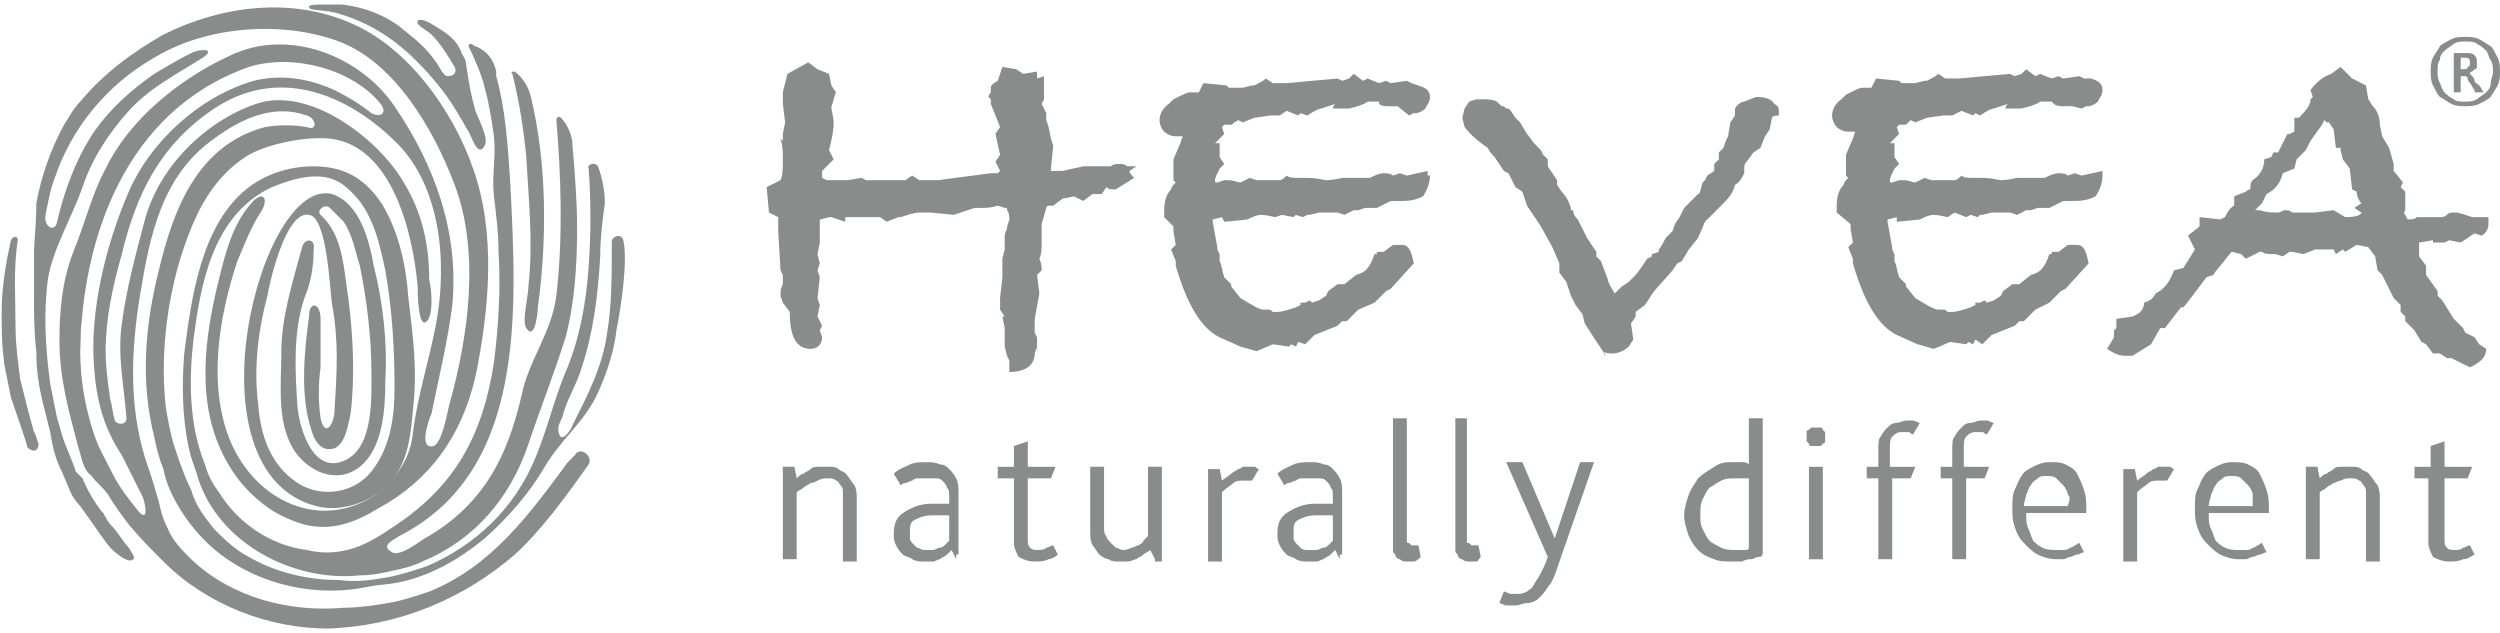
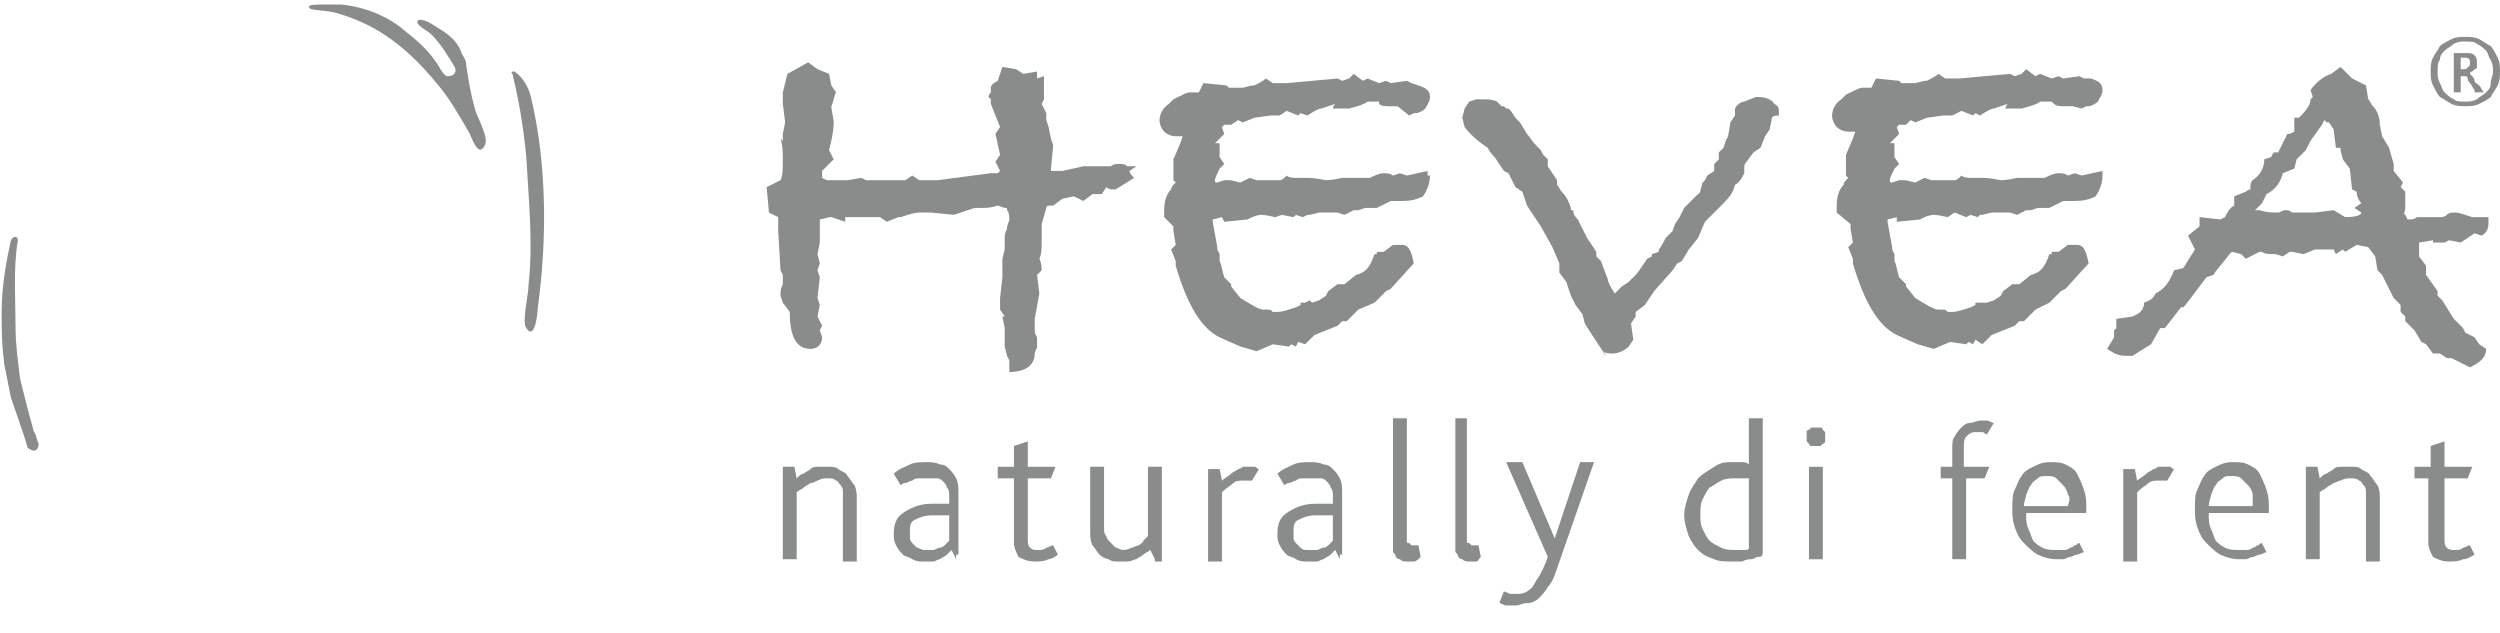
<svg xmlns="http://www.w3.org/2000/svg" width="154" height="39" viewBox="0 0 154 39" fill="none">
  <path d="M70.004 10.244L69.577 10.529C69.577 10.671 69.719 10.814 69.862 10.956L68.723 11.668H68.581C68.438 11.668 68.296 11.668 68.153 11.526L67.869 11.953H67.299L66.73 12.38L66.16 12.095L65.448 12.238L64.879 12.665H64.737C64.594 12.665 64.452 12.665 64.452 12.807L64.167 13.803C64.167 13.946 64.167 14.088 64.167 14.231C64.167 14.373 64.167 14.515 64.167 14.658V14.942C64.167 15.227 64.167 15.654 64.025 15.939C64.167 16.224 64.167 16.509 64.167 16.651L63.882 16.936L64.025 18.075L63.74 19.64V19.925C63.74 20.21 63.74 20.352 63.74 20.352V20.495L63.882 20.779V21.349C63.882 21.491 63.74 21.634 63.74 21.776C63.74 22.488 63.171 22.915 62.174 22.915V22.203L62.032 21.918L61.889 21.349V20.21L61.747 19.498H61.889L61.605 19.071V18.359L61.747 17.078V15.939L61.889 15.37V14.658C61.889 14.515 61.889 14.373 62.032 14.088C62.032 13.803 62.174 13.661 62.174 13.519C62.174 13.376 62.174 13.092 62.032 12.949V12.807H61.889L61.462 12.665C61.035 12.807 60.75 12.807 60.466 12.807C60.181 12.807 60.038 12.807 60.038 12.807L58.757 13.234L57.334 13.092C56.907 13.092 56.764 13.092 56.622 13.092C56.337 13.092 55.91 13.234 55.483 13.376H55.34L54.629 13.661L54.202 13.376H52.92H52.778H52.636H52.066V13.661L51.212 13.376C50.927 13.376 50.642 13.519 50.5 13.519V14.942L50.358 15.654L50.5 16.224L50.358 16.651L50.5 17.078L50.358 18.359L50.5 18.786L50.358 19.498L50.642 20.068L50.5 20.352L50.642 20.779C50.642 21.206 50.358 21.491 49.931 21.491C49.076 21.491 48.649 20.779 48.649 19.213L48.222 18.644L48.08 18.217C48.08 17.932 48.08 17.79 48.222 17.505V16.936L48.08 16.651L47.937 14.231V13.519V13.376L47.368 13.092L47.226 11.526L48.08 11.099C48.222 10.814 48.222 10.387 48.222 9.817C48.222 9.39 48.222 8.963 48.08 8.536L48.222 8.678V8.251L48.364 7.539L48.222 6.4V5.689L48.507 4.55L49.788 3.838L50.358 4.265L51.069 4.55L51.212 5.262L51.497 5.689C51.354 5.973 51.354 6.258 51.212 6.543C51.212 6.828 51.354 7.255 51.354 7.539C51.354 8.109 51.212 8.678 51.069 9.248L51.354 9.817L50.642 10.529V10.956L50.927 11.099H51.639H52.208L53.063 10.956L53.347 11.099C53.49 11.099 53.632 11.099 53.632 11.099C53.774 11.099 53.774 11.099 54.059 11.099H54.486C54.486 11.099 54.629 11.099 54.913 11.099C55.198 11.099 55.483 11.099 55.767 11.099L56.195 10.814L56.622 11.099H57.049H57.191C57.334 11.099 57.476 11.099 57.618 11.099H57.761L61.035 10.671H61.462L61.605 10.529L61.32 9.96L61.605 9.533L61.32 8.251L61.605 7.824L61.035 6.4V6.116L60.893 5.973C60.893 5.973 60.893 5.831 61.035 5.689V5.546V5.404C61.035 5.262 61.178 5.119 61.462 4.977L61.747 4.123L62.601 4.265L63.028 4.55L63.882 4.407V4.834L64.309 4.692V6.116L64.167 6.4L64.452 6.97V7.397L64.594 7.824L64.737 8.536L64.879 8.963L64.737 10.387V10.529H65.448L66.73 10.244H67.299H67.726H68.438C68.581 10.102 68.723 10.102 69.008 10.102C69.15 10.102 69.292 10.102 69.435 10.244H70.004Z" fill="#8A8B8B" />
  <path d="M88.085 10.815C88.085 11.242 87.942 11.669 87.657 12.096C87.088 12.381 86.661 12.381 86.234 12.381C86.091 12.381 86.091 12.381 85.949 12.381C85.807 12.381 85.664 12.381 85.664 12.381L84.81 12.808H84.098L83.671 12.95H83.386L82.817 13.235L82.39 13.093C81.82 13.093 81.393 13.093 81.109 13.093H81.251L80.681 13.235H80.539L80.254 13.377L79.827 13.235L79.685 13.377L78.973 13.235L78.546 13.377C77.977 13.235 77.692 13.235 77.692 13.235C77.407 13.235 77.122 13.377 76.838 13.52L75.414 13.662L75.272 13.377L74.702 13.52V13.662L74.987 15.228V15.371L75.129 15.655V16.082C75.272 16.367 75.272 16.652 75.414 17.079L75.841 17.506V17.648L76.41 18.36C77.122 18.787 77.549 19.072 77.834 19.072H77.977H78.119C78.261 19.072 78.261 19.072 78.404 19.215H78.688C78.973 19.215 79.4 19.072 79.827 18.93L80.112 18.787V18.645H80.397L80.681 18.503L80.824 18.645L81.251 18.503L81.678 18.218L81.82 17.933L82.39 17.506H82.817L83.529 16.937C84.098 16.794 84.383 16.509 84.668 15.655H84.81V15.513H85.237L85.807 15.086H86.091C86.091 15.086 86.234 15.086 86.376 15.086C86.803 15.086 86.946 15.513 87.088 16.225L85.664 17.791L85.38 17.933L85.237 18.076L84.668 18.645L83.671 19.072L82.959 19.784H82.675L82.39 20.069L80.966 20.638L80.397 21.208L79.97 21.065L79.827 21.35L79.543 21.208L79.4 21.35L78.404 21.208L77.407 21.635L76.41 21.35L75.129 20.78C73.99 20.211 73.136 18.787 72.424 16.367V16.082L72.14 15.371L72.424 15.086L72.282 14.232V13.947L71.713 13.377V12.95C71.713 12.381 71.855 11.954 72.14 11.669C72.14 11.527 72.282 11.384 72.424 11.242L72.282 11.1V10.245V9.818L72.709 8.822L72.851 8.395H72.567H72.424C72.14 8.395 71.855 8.252 71.713 8.11C71.57 7.968 71.428 7.683 71.428 7.398C71.428 7.113 71.57 6.686 71.997 6.402L72.282 6.117L72.567 5.974C72.851 5.832 73.136 5.69 73.278 5.69H73.421C73.421 5.69 73.563 5.69 73.706 5.69H73.848L74.133 5.12L75.556 5.263L75.699 5.405C75.841 5.405 76.126 5.405 76.553 5.405L77.122 5.263H77.265C77.549 5.12 77.834 4.978 77.977 4.836L78.404 5.12H78.546C78.688 5.12 78.831 5.12 78.973 5.12C79.115 5.12 79.258 5.12 79.258 5.12L82.39 4.836L82.675 4.978L83.102 4.836L83.386 4.551L83.956 4.978L84.241 4.836L84.953 5.12L85.38 4.978L85.664 5.12L86.661 4.978L86.946 5.12L87.373 5.263C87.8 5.405 88.085 5.547 88.085 5.974C88.085 6.259 87.942 6.402 87.8 6.686C87.657 6.829 87.373 6.971 87.23 6.971H87.088L86.803 7.113L86.091 6.544H85.807C85.807 6.544 85.664 6.544 85.522 6.544C85.38 6.544 85.095 6.544 84.953 6.402V6.259C84.81 6.259 84.668 6.259 84.525 6.259C84.383 6.259 84.383 6.259 84.241 6.259C84.098 6.402 83.671 6.544 83.102 6.686C82.817 6.686 82.532 6.686 82.105 6.686C82.105 6.686 82.105 6.544 82.248 6.402L81.393 6.686C81.251 6.686 80.966 6.829 80.539 7.113L80.112 6.971L79.97 7.113L79.258 6.829L78.831 7.113H78.261L77.265 7.256L76.553 7.54L76.268 7.398L75.841 7.683H75.414L75.272 7.825L75.414 8.252L74.844 8.822H75.129V9.676L75.414 10.103L75.129 10.388C74.987 10.672 74.844 10.957 74.844 11.1C74.844 11.242 74.844 11.242 74.987 11.242L75.414 11.1C75.556 11.1 75.556 11.1 75.699 11.1C75.983 11.1 76.268 11.242 76.41 11.242L76.98 10.957L77.407 11.1H77.692H77.977H78.404C78.546 11.1 78.688 11.1 78.831 11.1C78.973 11.1 79.115 10.957 79.258 10.815C79.4 10.957 79.685 10.957 79.97 10.957C79.97 10.957 80.112 10.957 80.254 10.957C80.397 10.957 80.397 10.957 80.539 10.957C80.681 10.957 80.966 10.957 81.678 11.1C81.678 11.1 82.105 11.1 82.675 10.957C82.959 10.957 83.244 10.957 83.244 10.957C83.529 10.957 83.814 10.957 84.098 10.957H84.383C84.668 10.815 84.953 10.672 85.237 10.672C85.38 10.672 85.664 10.672 85.807 10.815L86.234 10.672L86.661 10.815L87.942 10.53V10.815H88.085Z" fill="#8A8B8B" />
  <path d="M109.154 7.256L109.012 7.968L108.727 8.395L108.442 9.107L108.015 9.391L107.588 9.961C107.446 10.103 107.446 10.246 107.446 10.388V10.673C107.303 10.957 107.161 11.242 106.876 11.384C106.734 11.954 106.449 12.239 106.022 12.666L105.737 12.95L105.026 13.662L104.598 14.659L104.029 15.371L103.602 16.083L103.317 16.225L103.032 16.652L101.894 17.933L101.324 18.788L100.755 19.215V19.499L100.47 19.927L100.612 20.923L100.327 21.35C100.043 21.635 99.616 21.777 99.331 21.777C99.189 21.777 98.904 21.777 98.761 21.635C98.904 21.777 98.904 21.92 98.904 21.92C98.761 21.635 98.334 21.065 97.623 19.927L97.48 19.357L97.053 18.788L96.768 18.218L96.484 17.364L96.056 16.794V16.225L95.629 15.228L94.918 13.947L94.063 12.666L93.779 11.812L93.352 11.527L92.924 10.673L92.64 10.53L92.07 9.676C91.928 9.534 91.785 9.391 91.643 9.107C91.216 8.822 90.647 8.395 90.219 7.825L90.077 7.256L90.219 6.686L90.504 6.259L90.931 6.117H91.358C91.643 6.117 91.928 6.117 92.213 6.259L92.497 6.544H92.64L92.782 6.686H92.924L93.067 6.829L93.352 7.256L93.636 7.541L94.063 8.252C94.206 8.395 94.348 8.68 94.633 8.964L94.918 9.249L95.06 9.534L95.345 9.818V10.246L95.914 11.1V11.384L96.199 11.812C96.484 12.096 96.626 12.381 96.768 12.808V12.95H96.911C96.911 13.235 97.053 13.378 97.195 13.52L97.48 14.089L97.765 14.659L98.334 15.513V15.798L98.619 16.083L99.046 17.221C99.046 17.364 99.189 17.649 99.473 18.076C99.616 17.933 99.758 17.791 99.9 17.649L100.327 17.364L100.755 16.937C100.897 16.794 101.182 16.367 101.466 15.94L101.751 15.798V15.655L102.178 15.513V15.371C102.321 15.228 102.463 14.944 102.605 14.659L103.032 14.232L103.175 13.805L103.46 13.378L103.744 12.808L104.171 12.381L104.598 11.954C104.741 11.954 104.741 11.669 104.883 11.242L105.026 11.1L105.168 10.815L105.595 10.53V10.103L105.88 9.818V9.391L106.165 9.107L106.307 8.68L106.449 8.395L106.592 7.541L106.876 7.114V6.686C107.019 6.402 107.303 6.259 107.446 6.259L108.158 5.975H108.3C108.727 5.975 109.154 6.117 109.297 6.402C109.581 6.544 109.581 6.686 109.581 6.971V7.114C109.154 7.114 109.154 7.256 109.154 7.256Z" fill="#8A8B8B" />
-   <path d="M129.513 10.815C129.513 11.242 129.371 11.669 129.086 12.096C128.517 12.38 128.09 12.38 127.663 12.38C127.52 12.38 127.52 12.38 127.378 12.38C127.235 12.38 127.093 12.38 127.093 12.38L126.239 12.808H125.527L125.1 12.95H124.815L124.246 13.235L123.819 13.092C123.249 13.092 122.822 13.092 122.537 13.092H122.68L122.11 13.235H121.968L121.825 13.377L121.398 13.235L121.114 13.377L120.402 13.092L119.975 13.377C119.405 13.235 119.121 13.235 119.121 13.235C118.836 13.235 118.551 13.377 118.266 13.519L116.843 13.662V13.377L116.273 13.519V13.662L116.558 15.228V15.37L116.7 15.655V16.082C116.843 16.367 116.843 16.651 116.985 17.079L117.412 17.506V17.648L117.982 18.36C118.693 18.787 119.121 19.072 119.405 19.072H119.548H119.69C119.832 19.072 119.832 19.072 119.975 19.214H120.259C120.544 19.214 120.971 19.072 121.398 18.929L121.683 18.787V18.645H121.968L122.253 18.502L122.395 18.645L122.822 18.502L123.249 18.218L123.392 17.933L123.961 17.506H124.388L125.1 16.936C125.669 16.794 125.954 16.509 126.239 15.655H126.381V15.512H126.808L127.378 15.085H127.663C127.663 15.085 127.805 15.085 127.947 15.085C128.374 15.085 128.517 15.512 128.659 16.224L127.235 17.79L126.951 17.933L126.808 18.075L126.239 18.645L125.385 19.072L124.673 19.784H124.388L124.103 20.068L122.68 20.638L122.11 21.207L121.683 20.922L121.541 21.207L121.256 21.065L121.114 21.207L120.117 21.065L119.121 21.492L118.124 21.207L116.843 20.638C115.704 20.068 114.85 18.645 114.138 16.224V15.94L113.853 15.228L114.138 14.943L113.995 14.089V13.804L113.141 13.092V12.665C113.141 12.096 113.284 11.669 113.568 11.384C113.568 11.242 113.711 11.099 113.853 10.957L113.711 10.815V9.96V9.533L114.138 8.537L114.28 8.11H113.995H113.853C113.568 8.11 113.284 7.967 113.141 7.825C112.999 7.682 112.856 7.398 112.856 7.113C112.856 6.828 112.999 6.401 113.426 6.116L113.711 5.832L113.995 5.689C114.28 5.547 114.565 5.405 114.707 5.405H114.85C114.85 5.405 114.992 5.405 115.134 5.405H115.277L115.561 4.835L116.985 4.977L117.127 5.12C117.27 5.12 117.555 5.12 117.982 5.12L118.551 4.977H118.693C118.978 4.835 119.263 4.693 119.405 4.55L119.832 4.835H119.975C120.117 4.835 120.259 4.835 120.402 4.835C120.544 4.835 120.687 4.835 120.687 4.835L123.819 4.55L124.103 4.693L124.53 4.55L124.815 4.266L125.385 4.693L125.669 4.55L126.381 4.835L126.808 4.693L127.093 4.835L128.09 4.693L128.374 4.835H128.801C129.229 4.977 129.513 5.12 129.513 5.547C129.513 5.832 129.371 5.974 129.229 6.259C129.086 6.401 128.801 6.543 128.659 6.543H128.517L128.232 6.686L127.663 6.543H127.378C127.378 6.543 127.235 6.543 127.093 6.543C126.951 6.543 126.666 6.543 126.524 6.401L126.381 6.259C126.239 6.259 126.096 6.259 125.954 6.259C125.812 6.259 125.812 6.259 125.669 6.259C125.527 6.401 125.1 6.543 124.53 6.686C124.246 6.686 123.961 6.686 123.534 6.686C123.534 6.686 123.534 6.543 123.676 6.401L122.822 6.686C122.68 6.686 122.395 6.828 121.968 7.113L121.683 6.971L121.541 7.113L120.829 6.828L120.259 7.113H119.69L118.693 7.255L117.982 7.54L117.697 7.398L117.412 7.682H116.985L116.843 7.825L116.985 8.252L116.416 8.821H116.7V9.676L116.985 10.103L116.7 10.387C116.558 10.672 116.416 10.957 116.416 11.099C116.416 11.242 116.416 11.242 116.558 11.242L116.985 11.099C117.127 11.099 117.127 11.099 117.27 11.099C117.555 11.099 117.839 11.242 117.982 11.242L118.551 10.957L118.978 11.099H119.263H119.548H119.975C120.117 11.099 120.259 11.099 120.402 11.099C120.544 11.099 120.687 10.957 120.829 10.815C120.971 10.957 121.256 10.957 121.541 10.957C121.541 10.957 121.683 10.957 121.825 10.957C121.968 10.957 121.968 10.957 122.11 10.957C122.253 10.957 122.537 10.957 123.249 11.099C123.249 11.099 123.676 11.099 124.246 10.957C124.53 10.957 124.815 10.957 124.815 10.957C125.1 10.957 125.385 10.957 125.669 10.957H125.954C126.239 10.815 126.524 10.672 126.808 10.672C126.951 10.672 127.235 10.672 127.378 10.815L127.805 10.672L128.232 10.815L129.513 10.53V10.815Z" fill="#8A8B8B" />
+   <path d="M129.513 10.815C129.513 11.242 129.371 11.669 129.086 12.096C128.517 12.38 128.09 12.38 127.663 12.38C127.52 12.38 127.52 12.38 127.378 12.38C127.235 12.38 127.093 12.38 127.093 12.38L126.239 12.808H125.527L125.1 12.95H124.815L124.246 13.235L123.819 13.092C123.249 13.092 122.822 13.092 122.537 13.092H122.68L122.11 13.235H121.968L121.825 13.377L121.398 13.235L121.114 13.377L120.402 13.092L119.975 13.377C119.405 13.235 119.121 13.235 119.121 13.235C118.836 13.235 118.551 13.377 118.266 13.519L116.843 13.662V13.377L116.273 13.519V13.662L116.558 15.228V15.37L116.7 15.655V16.082C116.843 16.367 116.843 16.651 116.985 17.079L117.412 17.506V17.648L117.982 18.36C118.693 18.787 119.121 19.072 119.405 19.072H119.548H119.69C119.832 19.072 119.832 19.072 119.975 19.214H120.259C120.544 19.214 120.971 19.072 121.398 18.929L121.683 18.787V18.645H121.968L122.395 18.645L122.822 18.502L123.249 18.218L123.392 17.933L123.961 17.506H124.388L125.1 16.936C125.669 16.794 125.954 16.509 126.239 15.655H126.381V15.512H126.808L127.378 15.085H127.663C127.663 15.085 127.805 15.085 127.947 15.085C128.374 15.085 128.517 15.512 128.659 16.224L127.235 17.79L126.951 17.933L126.808 18.075L126.239 18.645L125.385 19.072L124.673 19.784H124.388L124.103 20.068L122.68 20.638L122.11 21.207L121.683 20.922L121.541 21.207L121.256 21.065L121.114 21.207L120.117 21.065L119.121 21.492L118.124 21.207L116.843 20.638C115.704 20.068 114.85 18.645 114.138 16.224V15.94L113.853 15.228L114.138 14.943L113.995 14.089V13.804L113.141 13.092V12.665C113.141 12.096 113.284 11.669 113.568 11.384C113.568 11.242 113.711 11.099 113.853 10.957L113.711 10.815V9.96V9.533L114.138 8.537L114.28 8.11H113.995H113.853C113.568 8.11 113.284 7.967 113.141 7.825C112.999 7.682 112.856 7.398 112.856 7.113C112.856 6.828 112.999 6.401 113.426 6.116L113.711 5.832L113.995 5.689C114.28 5.547 114.565 5.405 114.707 5.405H114.85C114.85 5.405 114.992 5.405 115.134 5.405H115.277L115.561 4.835L116.985 4.977L117.127 5.12C117.27 5.12 117.555 5.12 117.982 5.12L118.551 4.977H118.693C118.978 4.835 119.263 4.693 119.405 4.55L119.832 4.835H119.975C120.117 4.835 120.259 4.835 120.402 4.835C120.544 4.835 120.687 4.835 120.687 4.835L123.819 4.55L124.103 4.693L124.53 4.55L124.815 4.266L125.385 4.693L125.669 4.55L126.381 4.835L126.808 4.693L127.093 4.835L128.09 4.693L128.374 4.835H128.801C129.229 4.977 129.513 5.12 129.513 5.547C129.513 5.832 129.371 5.974 129.229 6.259C129.086 6.401 128.801 6.543 128.659 6.543H128.517L128.232 6.686L127.663 6.543H127.378C127.378 6.543 127.235 6.543 127.093 6.543C126.951 6.543 126.666 6.543 126.524 6.401L126.381 6.259C126.239 6.259 126.096 6.259 125.954 6.259C125.812 6.259 125.812 6.259 125.669 6.259C125.527 6.401 125.1 6.543 124.53 6.686C124.246 6.686 123.961 6.686 123.534 6.686C123.534 6.686 123.534 6.543 123.676 6.401L122.822 6.686C122.68 6.686 122.395 6.828 121.968 7.113L121.683 6.971L121.541 7.113L120.829 6.828L120.259 7.113H119.69L118.693 7.255L117.982 7.54L117.697 7.398L117.412 7.682H116.985L116.843 7.825L116.985 8.252L116.416 8.821H116.7V9.676L116.985 10.103L116.7 10.387C116.558 10.672 116.416 10.957 116.416 11.099C116.416 11.242 116.416 11.242 116.558 11.242L116.985 11.099C117.127 11.099 117.127 11.099 117.27 11.099C117.555 11.099 117.839 11.242 117.982 11.242L118.551 10.957L118.978 11.099H119.263H119.548H119.975C120.117 11.099 120.259 11.099 120.402 11.099C120.544 11.099 120.687 10.957 120.829 10.815C120.971 10.957 121.256 10.957 121.541 10.957C121.541 10.957 121.683 10.957 121.825 10.957C121.968 10.957 121.968 10.957 122.11 10.957C122.253 10.957 122.537 10.957 123.249 11.099C123.249 11.099 123.676 11.099 124.246 10.957C124.53 10.957 124.815 10.957 124.815 10.957C125.1 10.957 125.385 10.957 125.669 10.957H125.954C126.239 10.815 126.524 10.672 126.808 10.672C126.951 10.672 127.235 10.672 127.378 10.815L127.805 10.672L128.232 10.815L129.513 10.53V10.815Z" fill="#8A8B8B" />
  <path d="M153.146 21.49C153.146 22.059 152.719 22.344 152.149 22.629L151.01 22.059H150.726L150.299 21.774H149.871L149.444 21.205L149.16 21.063L148.733 20.351L148.163 19.781V19.497L147.878 19.212V18.785L147.451 18.358L146.739 16.934L146.455 16.649L146.312 15.795L145.885 15.226L145.173 15.083L144.462 15.51L144.319 15.368L143.892 15.653L143.75 15.368C143.607 15.368 143.465 15.368 143.323 15.368C143.038 15.368 142.896 15.368 142.896 15.368H142.611L141.899 15.653L141.187 15.51H141.045L140.618 15.795L140.191 15.653C139.763 15.653 139.479 15.653 139.336 15.51H139.194L138.34 15.938L138.055 15.653L137.486 15.51L137.343 15.653C136.916 16.222 136.489 16.649 136.347 16.934L135.92 17.076C135.065 18.215 134.638 18.785 134.496 18.927H134.354L133.357 20.209H133.072L132.503 21.205L131.364 21.917C131.222 21.917 130.937 21.917 130.937 21.917C130.51 21.917 130.225 21.774 129.798 21.49L130.225 20.778V20.351L130.367 20.209V19.639L131.364 19.497L131.649 19.354C131.933 19.212 132.076 18.927 132.076 18.642C132.503 18.5 132.645 18.358 132.788 18.073C133.357 17.788 133.642 17.361 133.926 16.649L134.496 16.507L135.208 15.368C135.065 15.083 134.923 14.799 134.781 14.514L135.492 13.944V13.375L136.774 13.517L137.059 13.375C137.201 13.09 137.343 12.805 137.628 12.663V12.094L138.34 11.809C138.34 11.809 138.482 11.666 138.625 11.666V11.524C138.625 11.382 138.625 11.239 138.767 11.097C139.194 10.812 139.479 10.385 139.479 9.816L139.906 9.673L140.048 9.389H140.333L140.902 8.25H141.045L141.33 8.107V7.253H141.614C142.184 6.684 142.326 6.399 142.326 6.114L142.468 5.972L142.326 5.545C142.753 4.975 143.18 4.691 143.607 4.548L144.177 4.121L144.889 4.833L145.743 5.26L145.885 6.114C146.028 6.257 146.028 6.399 146.17 6.541C146.455 6.826 146.597 7.253 146.597 7.68L146.739 8.392L147.167 9.104L147.451 10.101V10.528L148.021 11.239L147.878 11.524L148.163 11.809V12.378V12.805C148.163 13.09 148.021 13.232 148.021 13.09L148.163 13.232L148.305 13.517C148.59 13.517 148.733 13.517 148.875 13.375H149.871C150.014 13.375 150.156 13.375 150.299 13.375C150.441 13.375 150.583 13.375 150.726 13.232C150.868 13.09 151.01 13.09 151.295 13.09C151.437 13.09 151.865 13.232 152.292 13.375H153.288C153.288 13.517 153.288 13.66 153.288 13.802C153.288 14.087 153.146 14.371 152.861 14.514L152.434 14.371L151.58 14.941L150.868 14.799L150.583 14.941H149.871V14.799L149.017 14.941V15.083V15.795L149.444 16.365V16.934L150.156 17.931V18.215L150.441 18.5L151.153 19.639L151.722 20.209L151.865 20.493L152.434 20.778L152.719 21.205L153.146 21.49ZM145.458 13.09L145.031 12.805L145.458 12.521C145.316 12.378 145.173 12.094 145.173 11.809L144.889 11.666L144.746 10.385L144.319 9.816L144.177 9.246V9.104H143.892L143.75 7.965L143.465 7.538H143.323L143.18 7.396L143.038 7.68L142.326 8.677L142.041 9.246L141.472 9.816L141.33 10.385L140.618 10.67C140.475 11.239 140.191 11.666 139.621 11.951L139.336 12.521L138.909 12.948H139.194C139.621 13.09 139.906 13.09 140.191 13.09H140.333C140.475 13.09 140.618 12.948 140.76 12.948C140.902 12.948 141.045 12.948 141.187 13.09H141.33C141.472 13.09 141.614 13.09 141.899 13.09C142.184 13.09 142.468 13.09 142.611 13.09L143.75 12.948L144.462 13.375C145.173 13.375 145.458 13.232 145.458 13.09Z" fill="#8A8B8B" />
  <path d="M153.999 4.407C153.999 4.692 153.999 4.976 153.857 5.261C153.715 5.546 153.572 5.688 153.43 5.973C153.288 6.115 153.003 6.258 152.718 6.4C152.433 6.542 152.149 6.542 151.864 6.542C151.579 6.542 151.295 6.542 151.01 6.4C150.725 6.258 150.583 6.115 150.298 5.973C150.156 5.831 150.013 5.546 149.871 5.261C149.729 4.976 149.729 4.692 149.729 4.407C149.729 4.122 149.729 3.838 149.871 3.553C150.013 3.268 150.156 3.126 150.298 2.841C150.44 2.699 150.725 2.556 151.01 2.414C151.295 2.271 151.579 2.271 151.864 2.271C152.149 2.271 152.433 2.271 152.718 2.414C153.003 2.556 153.145 2.699 153.43 2.841C153.572 2.983 153.715 3.268 153.857 3.553C153.999 3.838 153.999 4.122 153.999 4.407ZM153.572 4.407C153.572 4.122 153.572 3.98 153.43 3.695C153.288 3.553 153.288 3.268 153.145 3.126C153.003 2.983 152.861 2.841 152.576 2.699C152.433 2.556 152.149 2.556 151.864 2.556C151.579 2.556 151.437 2.556 151.152 2.699C151.01 2.841 150.725 2.983 150.583 3.126C150.44 3.268 150.298 3.41 150.298 3.695C150.156 3.838 150.156 4.122 150.156 4.407C150.156 4.692 150.156 4.834 150.298 5.119C150.44 5.404 150.44 5.546 150.583 5.688C150.725 5.831 150.867 5.973 151.152 6.115C151.295 6.258 151.579 6.258 151.864 6.258C152.149 6.258 152.291 6.258 152.576 6.115C152.718 5.973 153.003 5.831 153.145 5.688C153.288 5.546 153.43 5.404 153.43 5.119C153.43 4.834 153.572 4.692 153.572 4.407ZM152.433 5.546C152.291 5.404 152.291 5.261 152.149 5.119C152.006 4.976 152.006 4.834 152.006 4.834C152.006 4.692 151.864 4.692 151.864 4.692H151.722H151.579V5.688H151.152V3.268H151.864C152.149 3.268 152.291 3.268 152.433 3.41C152.576 3.553 152.576 3.695 152.576 3.838C152.576 3.98 152.576 3.98 152.576 4.122C152.576 4.265 152.433 4.265 152.433 4.265L152.291 4.407C152.291 4.407 152.149 4.407 152.149 4.549C152.149 4.549 152.149 4.549 152.291 4.692C152.291 4.692 152.433 4.834 152.433 4.976C152.433 5.119 152.576 5.119 152.718 5.261C152.861 5.404 152.861 5.546 153.003 5.688H152.433V5.546ZM152.149 3.838C152.149 3.553 152.006 3.553 151.722 3.553H151.579V4.265H151.722C151.864 4.265 152.006 4.265 152.006 4.122C152.149 4.122 152.149 3.98 152.149 3.838Z" fill="#8A8B8B" />
  <path d="M51.923 34.447V30.887C51.923 30.745 51.923 30.46 51.923 30.318C51.923 30.176 51.923 30.033 51.781 29.891C51.639 29.748 51.639 29.606 51.496 29.606C51.354 29.464 51.211 29.464 50.927 29.464C50.784 29.464 50.642 29.464 50.357 29.606C50.072 29.748 50.072 29.748 49.93 29.748C49.788 29.891 49.645 29.891 49.503 30.033C49.361 30.176 49.218 30.176 49.076 30.318V34.447H48.222V28.752H48.934L49.076 29.464C49.218 29.321 49.361 29.179 49.503 29.179C49.645 29.037 49.788 29.037 49.93 28.894C50.072 28.752 50.215 28.752 50.499 28.752C50.642 28.752 50.927 28.752 51.069 28.752C51.211 28.752 51.496 28.752 51.639 28.894C51.781 29.037 52.066 29.037 52.208 29.321C52.35 29.464 52.493 29.748 52.635 29.891C52.777 30.176 52.777 30.46 52.777 30.745V34.589H51.923V34.447Z" fill="#8A8B8B" />
  <path d="M58.899 34.448L58.614 33.879C58.471 34.021 58.471 34.021 58.329 34.163C58.187 34.306 58.044 34.306 57.902 34.448C57.76 34.448 57.617 34.59 57.475 34.59C57.333 34.59 57.048 34.59 56.905 34.59C56.621 34.59 56.478 34.59 56.194 34.448C56.051 34.306 55.767 34.306 55.624 34.163C55.482 34.021 55.339 33.879 55.197 33.594C55.055 33.309 55.055 33.167 55.055 32.882C55.055 32.313 55.197 31.886 55.624 31.601C56.051 31.316 56.621 31.031 57.333 31.031H58.471V30.604C58.471 30.32 58.471 30.177 58.329 30.035C58.329 29.892 58.187 29.75 58.044 29.608C57.902 29.465 57.76 29.465 57.617 29.465C57.475 29.465 57.333 29.465 57.048 29.465C56.905 29.465 56.763 29.465 56.621 29.465C56.478 29.465 56.336 29.465 56.194 29.608C56.051 29.608 55.909 29.75 55.767 29.75C55.624 29.75 55.482 29.892 55.482 29.892L55.055 29.181C55.339 28.896 55.767 28.753 56.051 28.611C56.336 28.469 56.763 28.469 57.048 28.469C57.333 28.469 57.617 28.469 57.902 28.611C58.187 28.611 58.329 28.753 58.471 28.896C58.614 29.038 58.756 29.181 58.899 29.465C59.041 29.75 59.041 30.035 59.041 30.32V32.028C59.041 32.455 59.041 32.74 59.041 33.025C59.041 33.309 59.041 33.452 59.041 33.594C59.041 33.736 59.041 33.879 59.041 34.021C59.041 34.163 59.041 34.163 59.041 34.163H58.899V34.448ZM58.614 31.743H57.475C56.905 31.743 56.621 31.886 56.336 32.028C56.051 32.17 56.051 32.455 56.051 32.74C56.051 32.882 56.051 33.025 56.051 33.167C56.051 33.309 56.194 33.452 56.194 33.452C56.336 33.594 56.336 33.594 56.478 33.736C56.621 33.736 56.763 33.879 56.905 33.879C57.048 33.879 57.333 33.879 57.475 33.879C57.617 33.879 57.76 33.736 57.902 33.736C58.044 33.736 58.187 33.594 58.187 33.594C58.329 33.452 58.329 33.452 58.471 33.309V31.743H58.614Z" fill="#8A8B8B" />
  <path d="M64.593 34.448C64.308 34.59 64.023 34.59 63.739 34.59C63.312 34.59 63.027 34.448 62.742 34.306C62.6 34.021 62.458 33.736 62.458 33.452V29.465H61.461V28.753H62.458V27.472L63.312 27.188V28.753H65.02L64.735 29.465H63.312V33.167C63.312 33.452 63.312 33.594 63.454 33.736C63.596 33.879 63.739 33.879 63.881 33.879C64.166 33.879 64.308 33.879 64.451 33.736C64.593 33.736 64.735 33.594 64.878 33.594L65.162 34.163C65.02 34.306 64.735 34.448 64.593 34.448Z" fill="#8A8B8B" />
  <path d="M71.142 34.447L70.858 33.877C70.715 34.02 70.573 34.02 70.431 34.162C70.288 34.304 70.146 34.304 70.004 34.447C69.861 34.447 69.719 34.589 69.434 34.589C69.149 34.589 69.007 34.589 68.865 34.589C68.722 34.589 68.438 34.589 68.295 34.447C68.153 34.447 67.868 34.304 67.726 34.162C67.583 34.02 67.441 33.735 67.299 33.592C67.156 33.308 67.156 33.023 67.156 32.596V28.752H68.01V32.453C68.01 32.738 68.01 32.881 68.153 33.023C68.153 33.165 68.295 33.308 68.438 33.45C68.58 33.592 68.58 33.592 68.722 33.735C68.865 33.735 69.007 33.877 69.149 33.877C69.292 33.877 69.434 33.877 69.719 33.735C69.861 33.735 70.004 33.592 70.146 33.592C70.288 33.45 70.431 33.45 70.431 33.308C70.573 33.165 70.573 33.165 70.715 33.023V28.752H71.57V32.026C71.57 32.453 71.57 32.881 71.57 33.165C71.57 33.45 71.57 33.735 71.57 33.877C71.57 34.02 71.57 34.162 71.57 34.304C71.57 34.447 71.57 34.447 71.57 34.589H71.142V34.447Z" fill="#8A8B8B" />
  <path d="M77.123 29.606C77.123 29.606 76.981 29.606 76.838 29.606C76.696 29.606 76.696 29.606 76.553 29.606C76.411 29.606 76.126 29.606 75.984 29.748C75.842 29.891 75.557 30.033 75.272 30.318V34.589H74.418V28.894H75.13L75.272 29.606C75.415 29.464 75.699 29.321 75.842 29.179C75.984 29.037 76.126 29.037 76.269 28.894C76.411 28.894 76.553 28.752 76.553 28.752C76.696 28.752 76.696 28.752 76.838 28.752C76.981 28.752 77.123 28.752 77.265 28.752C77.408 28.752 77.408 28.894 77.55 28.894L77.123 29.606Z" fill="#8A8B8B" />
  <path d="M82.532 34.448L82.248 33.879C82.105 34.021 82.105 34.021 81.963 34.163C81.82 34.306 81.678 34.306 81.536 34.448C81.393 34.448 81.251 34.59 81.109 34.59C80.966 34.59 80.682 34.59 80.539 34.59C80.254 34.59 80.112 34.59 79.827 34.448C79.685 34.306 79.4 34.306 79.258 34.163C79.116 34.021 78.973 33.879 78.831 33.594C78.689 33.309 78.689 33.167 78.689 32.882C78.689 32.313 78.831 31.886 79.258 31.601C79.685 31.316 80.254 31.031 80.966 31.031H82.105V30.604C82.105 30.32 82.105 30.177 81.963 30.035C81.963 29.892 81.82 29.75 81.678 29.608C81.536 29.465 81.393 29.465 81.251 29.465C81.109 29.465 80.966 29.465 80.682 29.465C80.539 29.465 80.397 29.465 80.254 29.465C80.112 29.465 79.97 29.465 79.827 29.608C79.685 29.608 79.543 29.75 79.4 29.75C79.258 29.75 79.116 29.892 79.116 29.892L78.689 29.181C78.973 28.896 79.4 28.753 79.685 28.611C79.97 28.469 80.397 28.469 80.682 28.469C80.966 28.469 81.251 28.469 81.536 28.611C81.82 28.611 81.963 28.753 82.105 28.896C82.248 29.038 82.39 29.181 82.532 29.465C82.675 29.75 82.675 30.035 82.675 30.32V32.028C82.675 32.455 82.675 32.74 82.675 33.025C82.675 33.309 82.675 33.452 82.675 33.594C82.675 33.736 82.675 33.879 82.675 34.021C82.675 34.163 82.675 34.163 82.675 34.163H82.532V34.448ZM82.248 31.743H81.109C80.539 31.743 80.254 31.886 79.97 32.028C79.685 32.17 79.685 32.455 79.685 32.74C79.685 32.882 79.685 33.025 79.685 33.167C79.685 33.309 79.827 33.452 79.827 33.452C79.97 33.594 79.97 33.594 80.112 33.736C80.254 33.879 80.397 33.879 80.539 33.879C80.682 33.879 80.966 33.879 81.109 33.879C81.251 33.879 81.393 33.736 81.536 33.736C81.678 33.736 81.82 33.594 81.82 33.594C81.963 33.452 81.963 33.452 82.105 33.309V31.743H82.248Z" fill="#8A8B8B" />
  <path d="M87.088 34.59C86.946 34.59 86.803 34.59 86.661 34.59C86.519 34.59 86.376 34.59 86.234 34.448C86.091 34.448 85.949 34.306 85.949 34.163C85.807 34.021 85.807 34.021 85.807 33.879C85.807 33.736 85.807 33.594 85.807 33.451V25.764H86.661V33.024C86.661 33.167 86.661 33.309 86.661 33.309C86.661 33.451 86.661 33.451 86.803 33.451L86.946 33.594H87.088H87.23H87.373L87.515 34.306C87.373 34.448 87.23 34.59 87.088 34.59Z" fill="#8A8B8B" />
  <path d="M90.931 34.59C90.788 34.59 90.646 34.59 90.504 34.59C90.361 34.59 90.219 34.59 90.076 34.448C89.934 34.448 89.792 34.306 89.792 34.163C89.649 34.021 89.649 34.021 89.649 33.879C89.649 33.736 89.649 33.594 89.649 33.451V25.764H90.361V33.024C90.361 33.167 90.361 33.309 90.361 33.309C90.361 33.451 90.361 33.451 90.504 33.451L90.646 33.594H90.788H90.931H91.073L91.215 34.306C91.073 34.448 91.073 34.59 90.931 34.59Z" fill="#8A8B8B" />
  <path d="M95.914 35.018C95.771 35.445 95.629 35.872 95.344 36.157C95.202 36.441 94.917 36.726 94.775 36.868C94.632 37.011 94.348 37.153 94.063 37.153C93.778 37.153 93.636 37.295 93.351 37.295C93.066 37.295 92.924 37.295 92.782 37.295C92.639 37.295 92.497 37.153 92.355 37.153L92.639 36.441C92.782 36.441 92.924 36.584 93.066 36.584C93.209 36.584 93.351 36.584 93.493 36.584C93.636 36.584 93.778 36.584 94.063 36.441C94.205 36.299 94.348 36.299 94.49 36.014C94.632 35.729 94.775 35.587 94.917 35.302C95.059 35.018 95.202 34.733 95.344 34.306L92.782 28.469H93.778L95.771 33.167L97.337 28.469H98.192L95.914 35.018Z" fill="#8A8B8B" />
  <path d="M108.301 34.306C108.158 34.306 108.016 34.448 107.874 34.448C107.731 34.448 107.589 34.448 107.304 34.59C107.162 34.59 106.877 34.59 106.735 34.59C106.308 34.59 105.881 34.59 105.596 34.448C105.169 34.306 104.884 34.163 104.599 33.879C104.315 33.594 104.172 33.309 104.03 33.024C103.887 32.597 103.745 32.17 103.745 31.743C103.745 31.316 103.887 30.889 104.03 30.462C104.172 30.035 104.457 29.75 104.599 29.465C104.884 29.18 105.169 29.038 105.596 28.753C106.023 28.469 106.308 28.469 106.735 28.469C106.877 28.469 107.162 28.469 107.304 28.469C107.447 28.469 107.589 28.469 107.731 28.611V25.764H108.586V34.021C108.586 34.306 108.443 34.306 108.301 34.306ZM107.731 29.465H107.589H107.447C107.447 29.465 107.304 29.465 107.162 29.465C107.02 29.465 107.02 29.465 106.877 29.465C106.592 29.465 106.308 29.465 106.023 29.608C105.738 29.75 105.596 29.892 105.311 30.035C105.169 30.177 105.026 30.462 104.884 30.747C104.742 31.031 104.742 31.316 104.742 31.743C104.742 32.028 104.742 32.312 104.884 32.597C105.026 32.882 105.169 33.167 105.311 33.309C105.454 33.451 105.738 33.594 106.023 33.736C106.308 33.879 106.592 33.879 107.02 33.879C107.162 33.879 107.304 33.879 107.447 33.879C107.589 33.879 107.731 33.879 107.731 33.736V29.465Z" fill="#8A8B8B" />
  <path d="M112.429 26.904C112.429 27.046 112.429 27.046 112.429 27.188C112.429 27.331 112.287 27.331 112.287 27.331L112.144 27.473C112.002 27.473 112.002 27.473 111.86 27.473C111.717 27.473 111.717 27.473 111.575 27.473C111.432 27.473 111.432 27.331 111.432 27.331L111.29 27.188C111.29 27.188 111.29 27.046 111.29 26.904C111.29 26.761 111.29 26.761 111.29 26.619C111.29 26.476 111.432 26.476 111.432 26.476L111.575 26.334C111.717 26.334 111.717 26.334 111.86 26.334C112.002 26.334 112.002 26.334 112.144 26.334C112.287 26.334 112.287 26.476 112.287 26.476L112.429 26.619C112.429 26.761 112.429 26.904 112.429 26.904ZM111.432 34.449V28.754H112.287V34.449H111.432Z" fill="#8A8B8B" />
-   <path d="M117.84 26.76C117.697 26.76 117.697 26.618 117.555 26.618C117.412 26.618 117.27 26.618 117.128 26.618C116.843 26.618 116.701 26.76 116.558 26.903C116.416 27.045 116.416 27.33 116.416 27.615V28.754H117.982L117.697 29.465H116.558V34.448H115.704V29.465H114.992V28.754H115.704V27.757C115.704 27.33 115.704 27.045 115.846 26.903C115.989 26.618 116.131 26.476 116.273 26.333C116.416 26.191 116.558 26.049 116.843 26.049C116.985 26.049 117.27 25.906 117.412 25.906C117.555 25.906 117.697 25.906 117.84 25.906C117.982 25.906 118.124 26.049 118.267 26.049L117.84 26.76Z" fill="#8A8B8B" />
  <path d="M122.394 26.76C122.252 26.76 122.252 26.618 122.109 26.618C121.967 26.618 121.825 26.618 121.682 26.618C121.398 26.618 121.255 26.76 121.113 26.903C120.971 27.045 120.971 27.33 120.971 27.615V28.754H122.537L122.252 29.465H121.113V34.448H120.259V29.465H119.547V28.754H120.259V27.757C120.259 27.33 120.259 27.045 120.401 26.903C120.543 26.618 120.686 26.476 120.828 26.333C120.971 26.191 121.113 26.049 121.398 26.049C121.54 26.049 121.825 25.906 121.967 25.906C122.109 25.906 122.252 25.906 122.394 25.906C122.537 25.906 122.679 26.049 122.821 26.049L122.394 26.76Z" fill="#8A8B8B" />
  <path d="M124.815 31.743C124.815 32.028 124.815 32.313 124.958 32.597C125.1 32.882 125.1 33.025 125.242 33.309C125.385 33.452 125.527 33.594 125.812 33.736C126.096 33.879 126.381 33.879 126.666 33.879C126.808 33.879 126.951 33.879 127.093 33.879C127.235 33.879 127.378 33.879 127.52 33.736C127.662 33.736 127.805 33.594 127.805 33.594C127.947 33.594 127.947 33.452 128.09 33.452L128.374 34.021C128.232 34.021 128.09 34.163 127.947 34.163C127.805 34.163 127.662 34.306 127.52 34.306C127.378 34.306 127.235 34.448 127.093 34.448C126.951 34.448 126.808 34.448 126.666 34.448C126.239 34.448 125.812 34.306 125.527 34.163C125.242 34.021 124.957 33.736 124.673 33.452C124.388 33.167 124.246 32.882 124.103 32.455C123.961 32.028 123.961 31.743 123.961 31.316C123.961 30.889 123.961 30.462 124.103 30.177C124.246 29.892 124.388 29.465 124.53 29.323C124.673 29.038 124.958 28.896 125.242 28.753C125.527 28.611 125.812 28.469 126.239 28.469C126.666 28.469 126.951 28.469 127.235 28.611C127.52 28.753 127.805 28.896 127.947 29.181C128.09 29.465 128.232 29.75 128.374 30.177C128.517 30.604 128.517 30.889 128.517 31.458V31.601H124.815V31.743ZM127.378 30.462C127.378 30.32 127.235 30.035 127.093 29.892C126.951 29.75 126.808 29.608 126.666 29.465C126.524 29.323 126.239 29.323 126.096 29.323C125.812 29.323 125.669 29.323 125.527 29.465C125.385 29.608 125.242 29.608 125.1 29.892C124.958 30.035 124.957 30.177 124.815 30.462C124.815 30.604 124.673 30.889 124.673 31.174H127.378C127.52 30.747 127.52 30.604 127.378 30.462Z" fill="#8A8B8B" />
  <path d="M133.499 29.606C133.499 29.606 133.357 29.606 133.214 29.606C133.072 29.606 133.072 29.606 132.929 29.606C132.787 29.606 132.502 29.606 132.36 29.748C132.218 29.891 131.933 30.033 131.648 30.318V34.589H130.794V28.894H131.506L131.648 29.606C131.791 29.464 132.075 29.321 132.218 29.179C132.36 29.037 132.502 29.037 132.645 28.894C132.787 28.894 132.929 28.752 132.929 28.752C133.072 28.752 133.072 28.752 133.214 28.752C133.357 28.752 133.499 28.752 133.641 28.752C133.784 28.752 133.784 28.894 133.926 28.894L133.499 29.606Z" fill="#8A8B8B" />
  <path d="M136.061 31.743C136.061 32.028 136.061 32.313 136.204 32.597C136.346 32.882 136.346 33.025 136.488 33.309C136.631 33.452 136.773 33.594 137.058 33.736C137.343 33.879 137.627 33.879 137.912 33.879C138.054 33.879 138.197 33.879 138.339 33.879C138.481 33.879 138.624 33.879 138.766 33.736C138.909 33.736 139.051 33.594 139.051 33.594C139.193 33.594 139.193 33.452 139.336 33.452L139.62 34.021C139.478 34.021 139.336 34.163 139.193 34.163C139.051 34.163 138.909 34.306 138.766 34.306C138.624 34.306 138.481 34.448 138.339 34.448C138.197 34.448 138.054 34.448 137.912 34.448C137.485 34.448 137.058 34.306 136.773 34.163C136.488 34.021 136.204 33.736 135.919 33.452C135.634 33.167 135.492 32.882 135.349 32.455C135.207 32.028 135.207 31.743 135.207 31.316C135.207 30.889 135.207 30.462 135.349 30.177C135.492 29.892 135.634 29.465 135.776 29.323C135.919 29.038 136.204 28.896 136.488 28.753C136.773 28.611 137.058 28.469 137.485 28.469C137.912 28.469 138.197 28.469 138.481 28.611C138.766 28.753 139.051 28.896 139.193 29.181C139.336 29.465 139.478 29.75 139.62 30.177C139.763 30.604 139.763 30.889 139.763 31.458V31.601H136.061V31.743ZM138.766 30.462C138.766 30.32 138.624 30.035 138.481 29.892C138.339 29.75 138.197 29.608 138.054 29.465C137.912 29.323 137.627 29.323 137.485 29.323C137.2 29.323 137.058 29.323 136.915 29.465C136.773 29.608 136.631 29.608 136.488 29.892C136.346 30.035 136.346 30.177 136.204 30.462C136.204 30.604 136.061 30.889 136.061 31.174H138.766C138.766 30.747 138.766 30.604 138.766 30.462Z" fill="#8A8B8B" />
  <path d="M145.743 34.447V30.887C145.743 30.745 145.743 30.46 145.743 30.318C145.743 30.176 145.743 30.033 145.6 29.891C145.458 29.748 145.458 29.606 145.315 29.606C145.173 29.464 145.031 29.464 144.746 29.464C144.604 29.464 144.461 29.464 144.177 29.606C144.034 29.606 143.892 29.748 143.749 29.748C143.607 29.891 143.465 29.891 143.322 30.033C143.18 30.176 143.038 30.176 142.895 30.318V34.447H142.041V28.752H142.753L142.895 29.464C143.038 29.321 143.18 29.179 143.322 29.179C143.465 29.037 143.607 29.037 143.749 28.894C143.892 28.752 144.034 28.752 144.319 28.752C144.461 28.752 144.746 28.752 144.888 28.752C145.031 28.752 145.315 28.752 145.458 28.894C145.6 29.037 145.885 29.037 146.027 29.321C146.17 29.464 146.312 29.748 146.454 29.891C146.597 30.176 146.597 30.46 146.597 30.745V34.589H145.743V34.447Z" fill="#8A8B8B" />
  <path d="M151.721 34.448C151.436 34.59 151.152 34.59 150.867 34.59C150.44 34.59 150.155 34.448 149.87 34.306C149.728 34.021 149.586 33.736 149.586 33.452V29.465H148.731V28.753H149.728V27.472L150.582 27.188V28.753H152.291L152.006 29.465H150.582V33.167C150.582 33.452 150.582 33.594 150.725 33.736C150.867 33.879 151.009 33.879 151.152 33.879C151.436 33.879 151.579 33.879 151.721 33.736C151.863 33.736 152.006 33.594 152.148 33.594L152.433 34.163C152.148 34.306 152.006 34.448 151.721 34.448Z" fill="#8A8B8B" />
  <path fill-rule="evenodd" clip-rule="evenodd" d="M32.419 20.211C32.989 21.065 33.131 19.072 33.131 18.93C33.7 14.801 33.7 10.103 32.704 5.974C32.561 5.405 32.277 4.835 31.707 4.408C31.565 4.408 31.422 4.408 31.565 4.551C31.992 6.259 32.277 8.11 32.419 9.676C32.561 12.238 32.846 14.943 32.561 17.506C32.561 18.218 32.134 19.784 32.419 20.211Z" fill="#8A8B8B" />
-   <path fill-rule="evenodd" clip-rule="evenodd" d="M34.269 18.217C33.984 20.495 32.56 22.203 32.133 24.339C31.706 26.19 31.137 27.898 30.14 29.464C29.144 31.03 27.72 32.311 26.154 33.166C25.727 33.45 24.588 34.304 24.161 34.02C23.307 33.593 24.445 33.166 24.588 33.023C32.418 29.037 31.849 19.214 31.422 11.099C31.279 8.963 31.137 6.685 30.567 4.692C30.567 4.55 30.567 4.55 30.567 4.408C30.425 3.696 29.998 3.126 29.286 2.842C29.144 2.842 29.144 2.699 29.001 2.699C29.001 2.699 28.859 2.699 28.859 2.842C29.144 3.411 29.713 4.692 29.855 5.404C30.14 6.401 30.282 7.397 30.425 8.394C30.567 9.675 30.282 10.814 30.425 12.095C30.567 13.234 30.71 14.373 30.71 15.512C30.852 17.79 30.71 20.068 30.425 22.346C29.713 26.901 28.005 29.891 24.445 32.311C23.591 32.881 22.737 33.45 21.883 33.735C21.029 34.02 20.032 34.162 18.893 33.877C16.615 33.593 14.622 32.169 13.483 30.318C13.056 29.749 12.771 29.179 12.629 28.61C11.633 26.19 11.633 23.342 11.917 20.922C12.344 17.648 13.056 13.234 16.758 11.526C18.181 10.956 20.032 10.387 21.314 11.526C22.88 12.807 23.307 14.658 23.734 16.651C24.161 19.071 24.303 21.491 24.303 23.912C24.303 25.762 24.018 27.613 22.88 29.037C21.883 30.318 19.89 30.745 18.324 29.749C16.615 28.61 16.046 26.759 15.904 24.908C15.619 22.631 15.904 20.353 16.473 18.217C16.615 17.363 17.612 12.95 19.036 13.234C20.174 13.377 20.317 17.932 20.459 18.787C20.886 21.064 20.744 23.058 20.602 25.335C20.602 26.047 20.032 27.044 19.747 25.762C19.605 24.766 19.605 23.627 19.747 22.631C19.747 21.634 19.747 20.637 19.747 19.641C19.747 18.644 19.036 18.502 19.036 19.498C18.751 21.634 18.466 24.339 19.178 26.474C19.32 27.044 19.747 27.898 20.602 27.613C21.314 27.328 21.456 26.047 21.598 25.478C21.883 23.058 21.741 20.637 21.456 18.36C21.171 16.651 21.171 14.516 19.747 13.234C19.463 12.95 20.032 12.523 20.317 12.807C20.602 13.092 20.886 13.377 21.171 13.661C21.741 14.516 21.883 15.512 22.168 16.366C22.595 18.502 22.88 20.78 22.88 22.915C22.88 24.481 23.022 27.471 21.314 28.325C19.32 29.322 18.466 26.474 18.324 25.051C18.181 22.915 18.039 20.495 18.751 18.36C19.178 17.363 19.32 16.366 19.32 15.37C19.463 14.658 18.751 14.658 18.608 15.227C18.039 17.363 17.327 19.498 17.327 21.776C17.327 23.627 17.043 25.905 18.039 27.613C18.893 29.037 20.744 29.891 22.168 28.752C23.591 27.613 23.734 25.193 23.734 23.485C23.876 21.064 23.591 18.644 23.022 16.366C22.737 14.8 22.168 12.523 20.459 11.953C16.046 10.814 11.348 29.037 19.463 31.172C21.029 31.599 22.88 30.888 23.876 29.891C25.157 28.61 25.3 26.759 25.442 25.193C25.727 22.773 25.442 20.78 25.157 18.36C25.015 16.366 24.588 14.373 23.591 12.665C22.595 11.099 21.314 10.245 19.32 10.245C17.897 10.245 16.473 10.672 15.334 11.526C12.344 13.804 11.775 18.502 11.348 21.776C11.206 23.627 11.206 25.62 11.633 27.613C11.775 28.325 12.06 28.895 12.202 29.464C13.483 33.45 18.039 35.87 22.168 35.443C22.88 35.443 23.591 35.301 24.161 35.159C24.873 35.016 25.442 34.874 26.012 34.589C29.144 33.308 31.422 30.745 32.56 27.328C33.272 25.193 34.126 23.058 34.838 20.78C35.408 18.644 35.55 16.224 35.55 14.088C35.55 12.38 35.408 10.672 35.265 8.963C35.265 8.394 34.981 7.682 34.553 7.255C34.411 7.113 34.269 7.255 34.269 7.397C34.553 10.672 34.696 14.658 34.269 18.217Z" fill="#8A8B8B" />
  <path fill-rule="evenodd" clip-rule="evenodd" d="M0.102 19.217C0.102 20.213 0.102 21.21 0.244 22.206V22.349C0.386 23.061 0.529 23.773 0.671 24.484C0.956 25.338 1.525 26.904 1.668 27.474C1.668 27.616 1.952 27.759 2.095 27.759C2.237 27.759 2.379 27.616 2.379 27.332C2.237 27.047 2.237 26.762 2.095 26.62C1.81 25.623 1.525 24.484 1.24 23.345C1.098 22.206 0.956 21.21 0.956 20.071C0.956 18.363 0.813 16.512 1.098 14.803C1.098 14.519 0.813 14.519 0.671 14.803C0.386 16.085 0.102 17.651 0.102 19.217Z" fill="#8A8B8B" />
-   <path fill-rule="evenodd" clip-rule="evenodd" d="M8.786 30.605C8.928 30.889 9.213 32.313 8.501 31.459C7.932 30.747 7.362 30.035 6.935 29.181C6.508 28.327 6.081 27.615 5.796 26.761C5.227 25.052 4.942 23.344 4.942 21.636C4.942 21.92 4.942 21.92 4.942 21.636C5.084 18.646 4.942 20.497 4.942 21.493C5.084 14.802 7.647 6.83 15.335 4.125C18.04 3.27 21.741 4.267 23.45 6.402C23.877 6.972 23.45 7.257 22.88 6.972C22.168 6.402 21.456 5.975 20.602 5.548C19.036 4.836 17.328 4.552 15.62 4.979C12.203 5.975 9.213 8.823 7.932 11.812C6.508 15.087 5.512 19.215 5.796 22.632C5.939 24.625 6.366 26.334 7.505 28.042C7.932 28.896 8.359 29.75 8.786 30.605ZM2.664 24.91L3.091 26.618C3.234 27.473 3.376 28.184 3.803 29.039L4.23 30.035C4.373 30.462 4.657 30.889 4.942 31.174L5.654 32.171C5.939 32.598 6.65 33.594 6.793 33.737C7.22 34.164 7.932 34.733 8.216 34.449C8.359 34.306 8.074 34.022 7.932 33.737C7.647 33.452 7.22 32.74 6.935 32.455C6.65 32.171 6.508 31.886 6.366 31.601L6.223 31.459C5.796 30.889 5.369 30.178 5.084 29.466L4.657 29.039C4.657 28.896 4.23 27.9 3.945 27.188C3.803 26.761 3.661 26.191 3.518 25.764L3.091 23.629C2.807 21.493 2.664 19.358 2.949 17.222C3.234 15.371 4.373 13.521 5.084 11.528C5.654 9.819 6.65 8.253 7.932 6.83C9.213 5.406 10.921 4.552 12.487 3.555C13.342 2.986 12.345 2.986 11.776 3.27C10.921 3.697 10.21 4.125 9.498 4.552C8.074 5.548 6.793 6.687 5.796 8.111C4.657 9.819 3.945 11.812 3.518 13.663C3.376 14.375 2.664 13.948 2.807 13.236C2.949 12.524 3.091 11.67 3.376 10.958C4.373 7.968 6.508 5.264 9.498 3.555C12.772 1.562 17.47 1.277 20.887 2.559C24.304 3.84 26.724 7.968 28.005 11.385C29.571 15.514 28.86 20.639 27.721 24.768C27.578 25.195 27.294 27.188 26.724 27.473C25.727 27.757 26.439 25.764 26.582 25.48C27.009 23.344 27.578 21.066 27.863 18.788C28.29 14.233 26.724 10.104 24.304 6.545C22.168 3.413 17.755 1.704 14.196 3.413C11.064 4.836 7.932 7.399 6.508 10.389C5.654 11.955 5.227 13.806 4.515 15.514C3.803 17.365 3.661 19.215 3.661 21.066C3.661 23.202 4.23 25.337 4.8 27.473C5.084 28.327 5.084 28.896 5.654 29.323C5.939 29.75 6.366 30.035 6.65 30.462C7.078 31.174 7.505 31.744 7.932 32.313C8.644 33.167 9.355 33.879 10.067 34.591C12.772 37.296 16.616 38.719 20.175 38.719C24.589 38.577 28.575 36.869 31.707 34.164C33.415 32.598 34.839 30.605 36.263 28.611C36.547 28.042 35.693 27.473 35.408 28.042C35.266 28.184 35.124 28.327 34.981 28.469C32.561 31.744 30.283 34.876 26.439 36.442C25.585 36.726 24.731 37.011 23.877 37.154C23.023 37.296 22.026 37.438 21.172 37.438C17.897 37.723 14.338 36.869 11.776 34.449C11.206 33.879 10.637 33.31 10.352 32.598C10.067 32.028 9.925 31.601 9.782 30.889C9.64 30.462 9.498 29.893 9.355 29.466C9.213 29.039 9.071 28.611 8.928 28.184C7.932 24.91 8.074 21.493 8.644 18.076C9.213 14.66 9.925 10.816 13.199 8.538C14.908 7.257 16.901 6.402 18.894 7.114C19.463 7.257 19.606 8.111 18.894 7.826C18.04 7.684 17.186 7.684 16.331 7.826C12.06 8.965 10.637 13.094 9.782 16.653C8.928 20.07 8.644 23.486 9.498 26.903C9.64 27.615 9.782 28.184 10.067 28.896C10.21 29.75 10.637 30.605 11.064 31.317C11.491 32.028 12.06 32.74 12.63 33.31C15.192 35.872 19.179 36.869 22.595 36.157C23.307 36.015 23.877 36.015 24.589 35.872C26.582 35.445 28.29 34.449 29.856 33.167C31.28 31.886 32.561 30.462 33.558 28.754C34.554 27.046 35.978 26.049 36.832 24.198C37.401 22.917 37.829 21.636 37.971 20.354C38.256 18.931 38.683 16.083 38.398 14.802C38.256 14.375 37.829 14.517 37.686 14.802C37.686 17.08 37.686 18.788 37.401 20.497C37.117 22.632 36.12 24.483 35.266 26.191C35.266 26.334 34.554 27.473 34.412 26.618C34.269 26.191 34.697 25.764 34.697 25.48C34.981 24.483 35.551 23.629 35.836 22.632C36.547 20.497 36.832 18.219 36.974 15.799C36.974 14.66 37.117 13.521 37.259 12.524C37.259 11.812 37.117 10.958 36.832 10.246C36.69 9.962 36.12 10.104 36.263 10.389C36.405 12.382 36.405 14.375 36.263 16.368C36.12 18.646 35.693 20.924 34.839 22.917C34.127 24.625 33.7 26.476 32.988 28.184C31.707 31.317 29.287 33.594 26.297 34.876C25.443 35.16 24.589 35.445 23.734 35.587C22.88 35.73 21.884 35.872 20.887 35.73C19.036 35.73 17.043 35.303 15.335 34.306C14.481 33.879 13.769 33.167 13.199 32.598C12.63 31.886 12.06 31.174 11.776 30.178C11.348 29.323 11.064 28.469 10.779 27.615C10.494 26.761 10.352 25.907 10.21 25.052C9.782 21.209 10.494 16.653 12.203 13.094C12.915 11.67 13.911 10.389 15.335 9.534C16.616 8.823 18.894 8.396 20.318 8.538C24.162 8.965 25.443 14.375 25.727 17.649C25.727 17.792 25.727 20.354 26.297 19.785C26.724 19.358 26.582 17.792 26.439 17.222C26.439 15.087 26.012 13.094 24.873 11.243C23.307 8.538 19.036 5.264 15.762 6.402C12.487 7.541 9.782 10.389 8.928 13.521C8.359 15.656 7.789 17.792 7.505 19.927C7.22 21.92 7.647 23.771 7.789 25.764C7.789 26.191 7.22 26.191 7.078 25.907C6.935 25.48 6.935 25.052 6.793 24.625C6.65 23.629 6.508 22.632 6.508 21.636C6.508 19.642 6.935 17.649 7.505 15.656C8.359 12.097 9.782 8.965 13.199 6.687C17.043 4.125 21.172 5.691 24.162 8.538C27.151 11.243 27.578 16.083 26.866 19.927C26.439 22.205 25.727 24.341 25.443 26.618C25.3 28.184 24.446 29.466 23.165 30.462C19.748 32.74 15.762 30.889 14.196 27.188C12.772 23.771 13.484 19.5 14.623 16.083C15.05 15.087 15.477 13.948 16.047 13.094C16.616 12.239 16.189 11.67 15.477 12.524C14.196 13.948 13.769 16.083 13.342 17.792C12.487 21.493 12.06 25.622 14.338 29.039C14.908 29.893 15.477 30.462 16.189 31.032C16.901 31.601 17.755 32.028 18.752 32.313C20.46 32.74 21.884 32.171 23.307 31.317C26.439 29.608 28.432 26.903 29.287 23.202C30.141 19.073 30.568 14.375 29.144 10.389C27.863 6.687 25.016 2.843 21.599 1.42C18.04 -0.146 13.769 0.281 10.067 2.131C8.074 3.27 6.366 4.552 4.942 6.26C4.515 6.687 4.23 7.257 3.945 7.684C3.091 9.25 2.522 10.958 2.237 12.524C2.237 13.948 2.095 14.802 2.095 15.656C2.095 16.51 2.095 17.365 2.095 18.219C2.095 19.358 2.095 20.497 2.237 21.636C2.237 22.774 2.379 23.771 2.664 24.91Z" fill="#8A8B8B" />
  <path fill-rule="evenodd" clip-rule="evenodd" d="M27.009 5.262C27.721 6.116 28.29 7.113 28.859 8.109C29.002 8.252 29.429 9.818 29.856 8.964C30.141 8.537 29.429 7.255 29.287 6.828C29.002 5.832 28.859 4.977 28.717 3.981C28.717 3.696 28.575 3.554 28.432 3.269C28.148 2.415 27.436 1.988 26.724 1.561C26.297 1.276 25.87 1.133 25.727 1.276C25.585 1.561 26.297 1.845 26.581 2.13C27.151 2.7 27.578 3.411 28.005 4.123C28.148 4.408 28.005 4.693 27.578 4.693C27.293 4.693 27.009 3.981 26.866 3.838C26.297 2.984 25.585 2.415 24.873 1.845C23.877 0.991 22.453 0.422 21.029 0.279C20.744 0.279 20.317 0.279 20.033 0.279C19.463 0.279 19.036 0.279 19.036 0.422C19.036 0.706 20.033 0.564 20.887 0.849C23.307 1.561 25.158 2.984 27.009 5.262Z" fill="#8A8B8B" />
</svg>